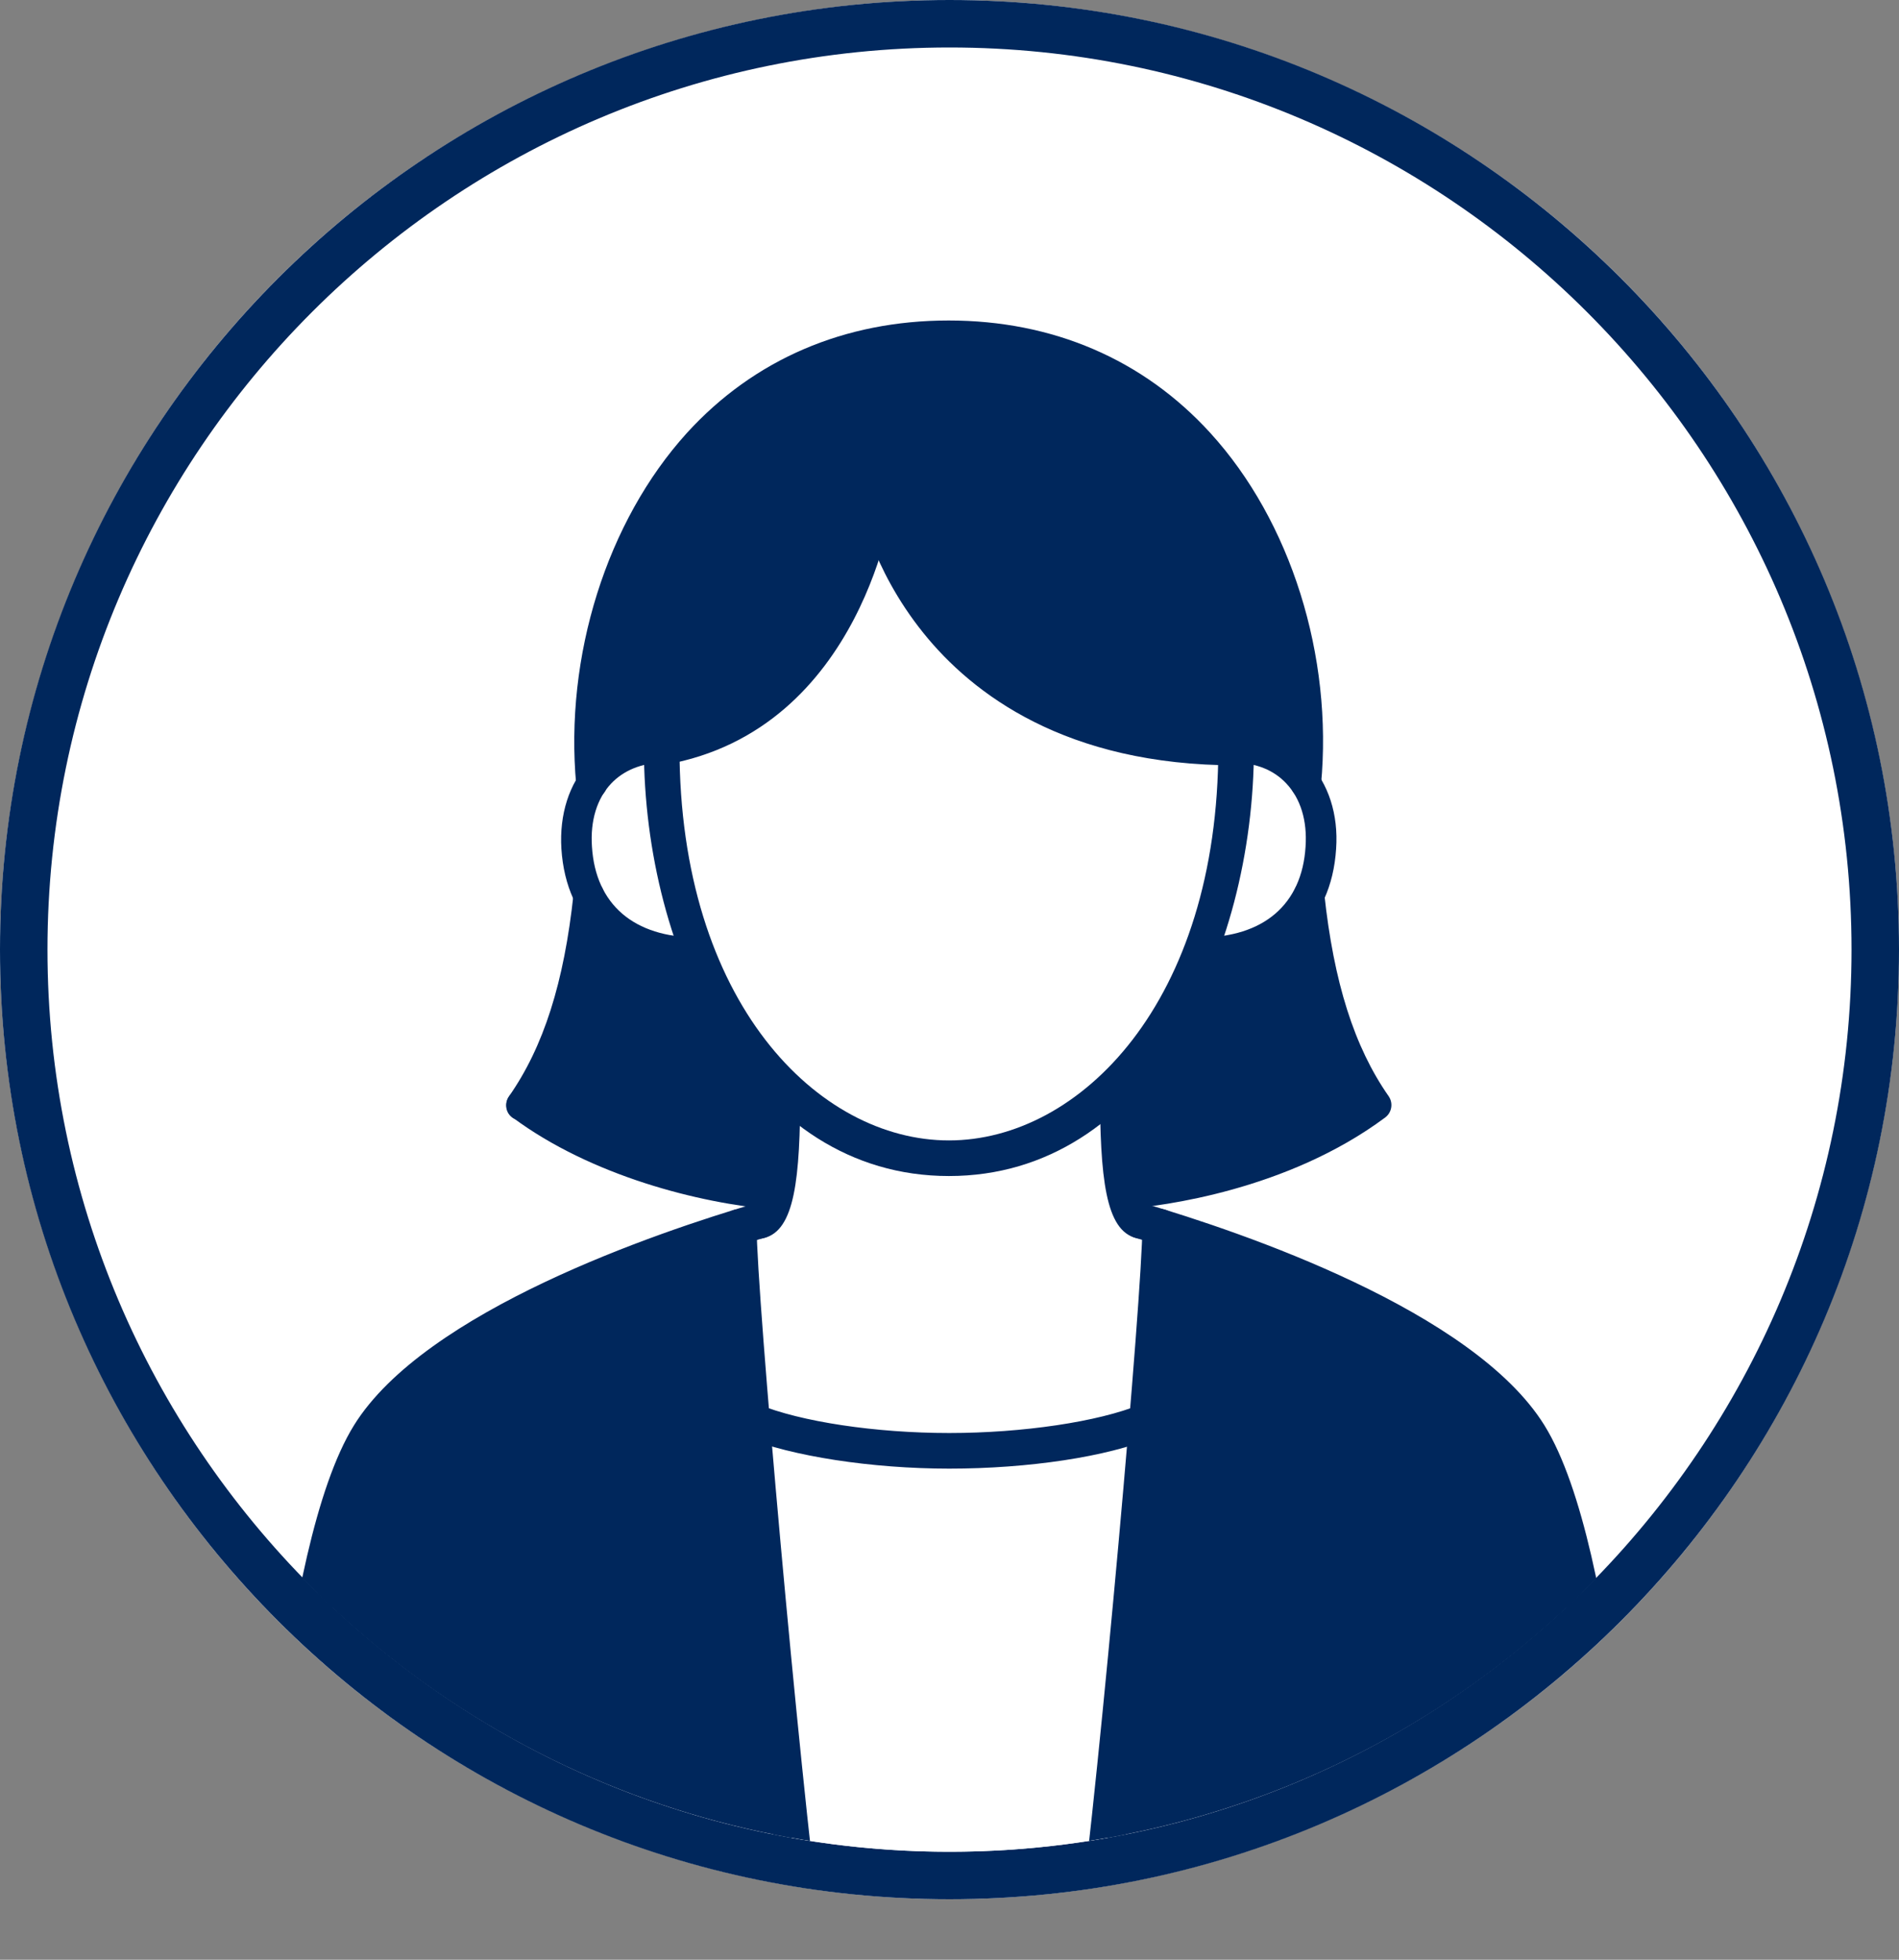
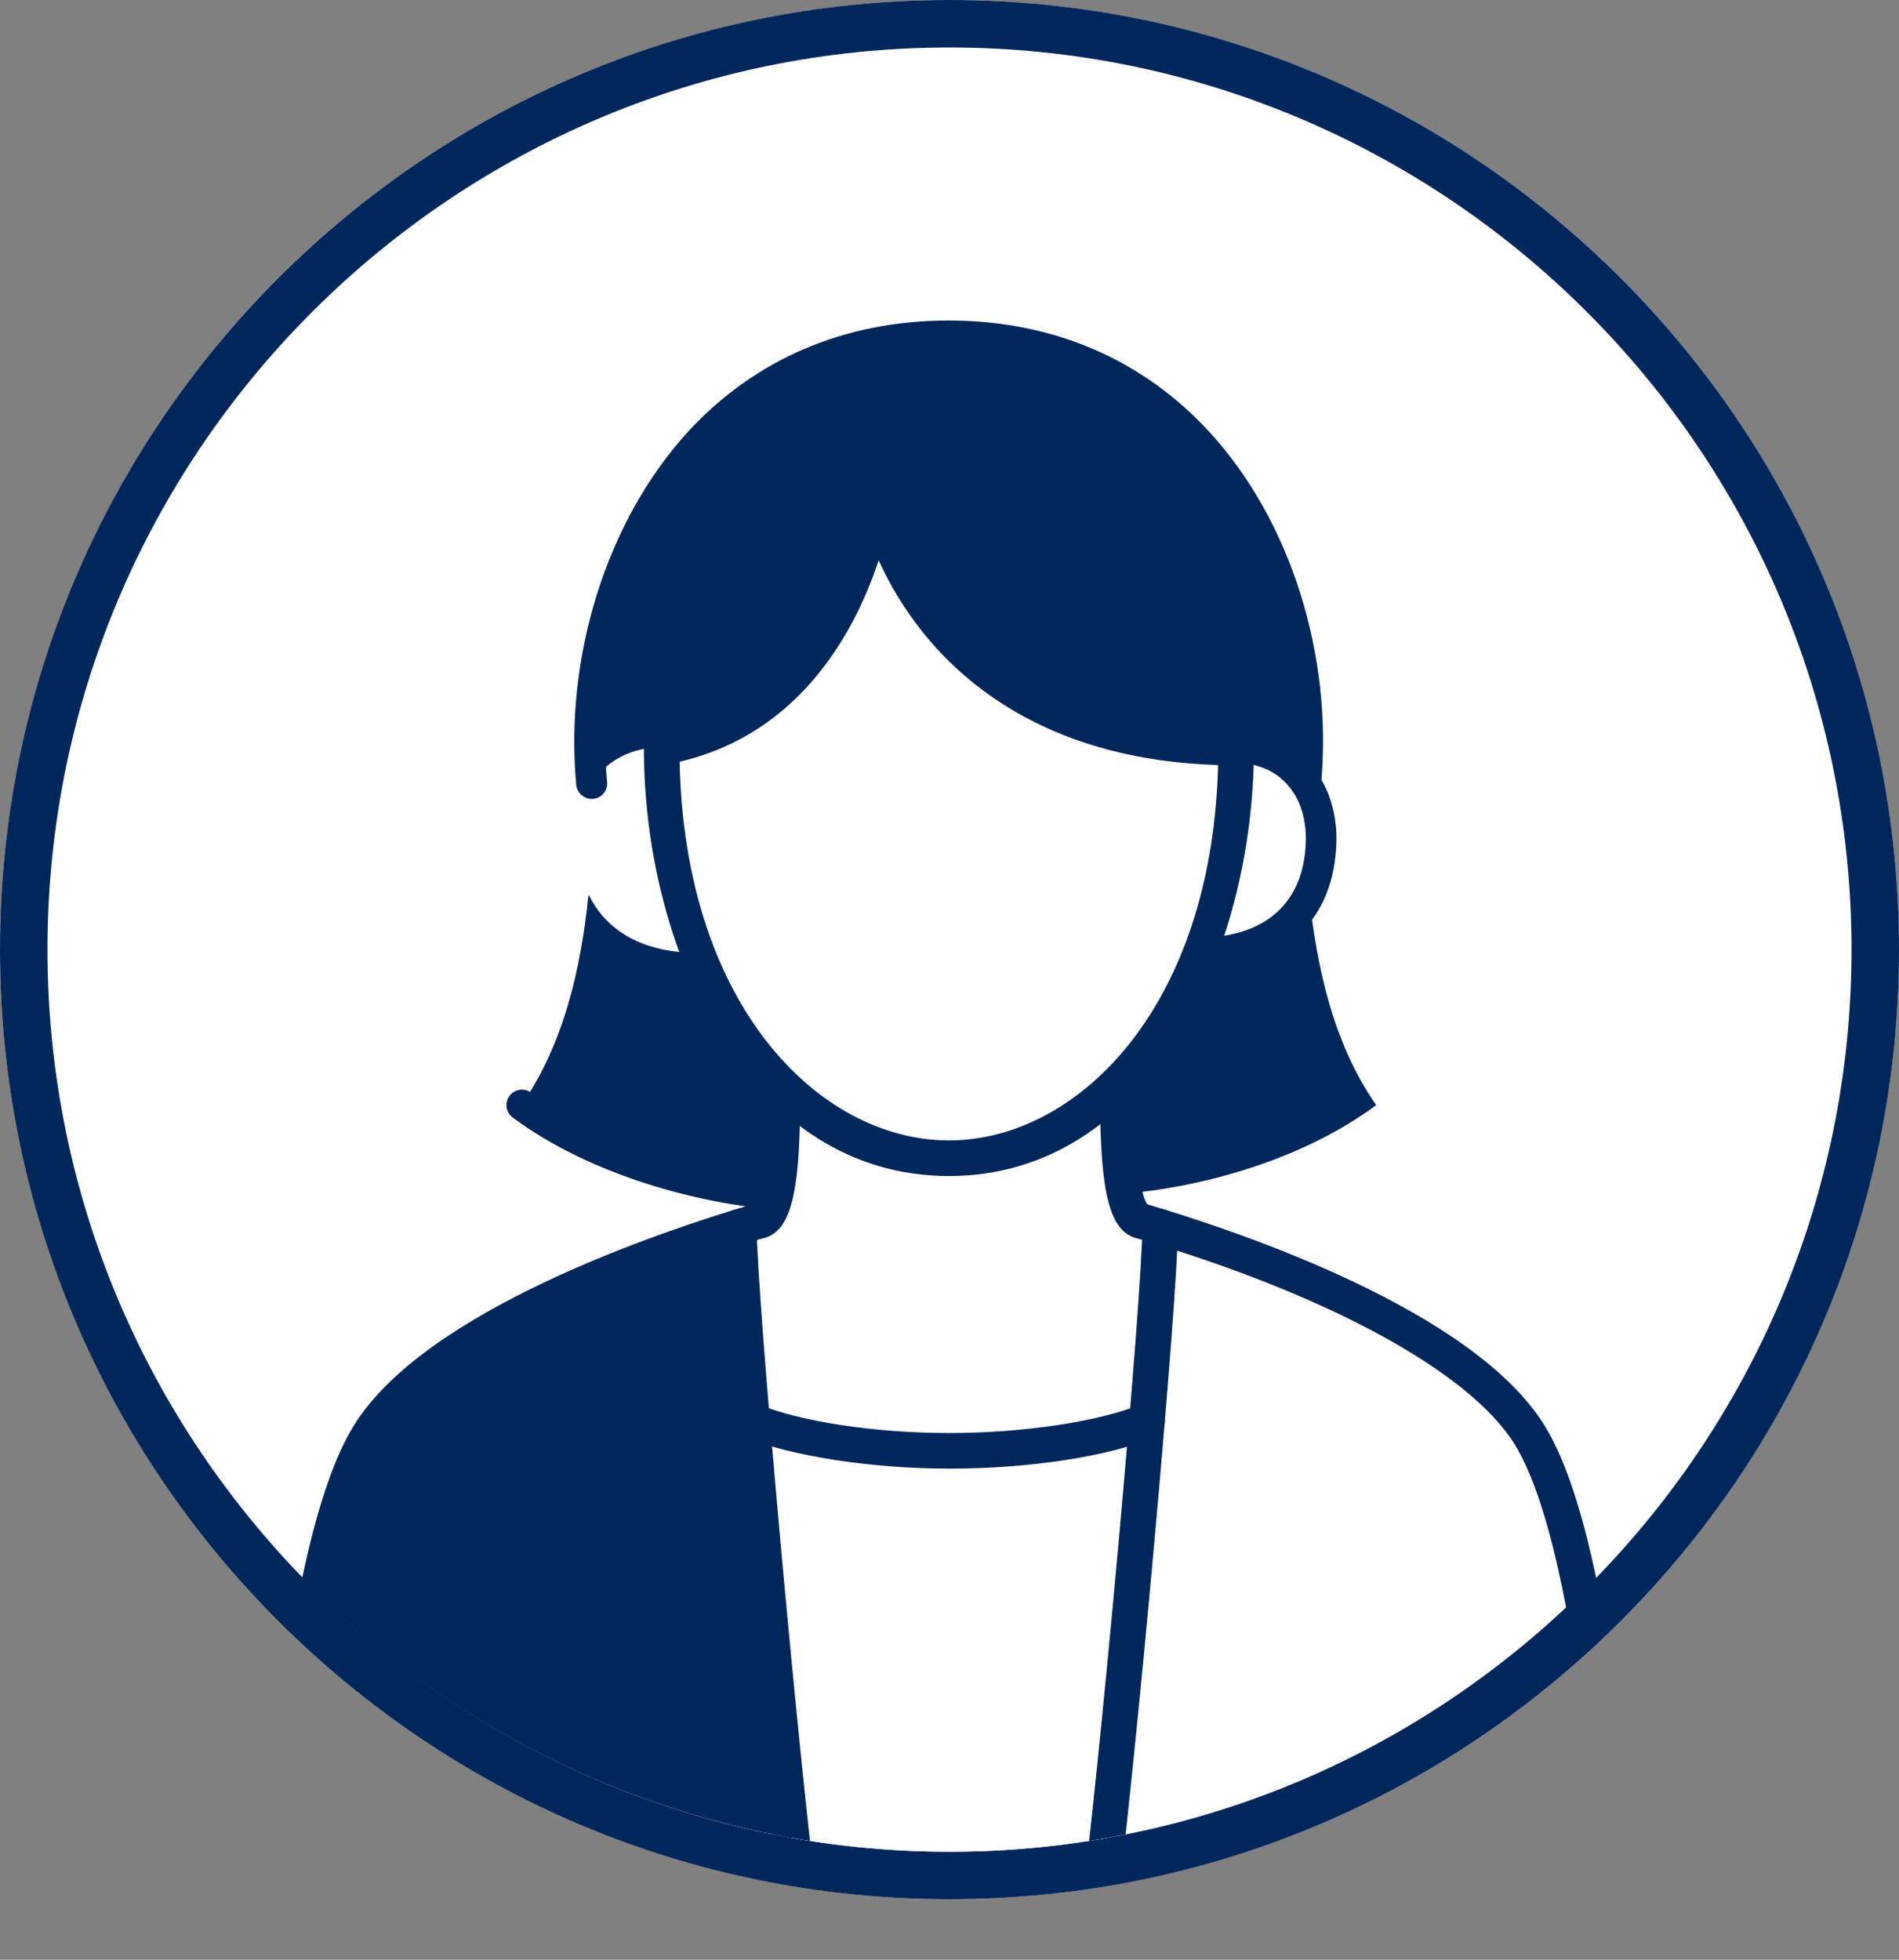
<svg xmlns="http://www.w3.org/2000/svg" id="_レイヤー_2" viewBox="0 0 64 66.04">
  <rect x="0" y="0" width="64" height="66.04" fill="#808080" stroke="none" />
  <defs>
    <style>.cls-1,.cls-2{fill:none;}.cls-3{fill:#00275c;}.cls-4{fill:#fff;}.cls-2{clip-path:url(#clippath);}</style>
    <clipPath id="clippath">
      <circle class="cls-1" cx="32" cy="32" r="30.4" />
    </clipPath>
  </defs>
  <g id="design">
    <circle class="cls-4" cx="32" cy="32" r="32" />
    <path class="cls-3" d="m32,1.6c16.76,0,30.4,13.64,30.4,30.4s-13.64,30.4-30.4,30.4S1.6,48.76,1.6,32,15.24,1.6,32,1.6Zm0-1.6C14.33,0,0,14.33,0,32s14.33,32,32,32,32-14.33,32-32S49.67,0,32,0h0Z" />
    <g class="cls-2">
      <path class="cls-4" d="m38.66,47.89c-.48,5.82-1.26,13.8-1.75,17.55h-9.81c-.5-3.76-1.27-11.75-1.75-17.56,1.53.62,4.16,1.01,6.66,1.01s5.15-.38,6.66-1Z" />
      <path class="cls-4" d="m39.1,41.34h0c0,.84-.18,3.37-.45,6.55-1.5.62-4.12,1-6.66,1s-5.13-.39-6.66-1.01c-.26-3.18-.45-5.7-.45-6.53.23-.08.47-.14.7-.22.25-.06.41-.41.52-.9.22-.95.25-2.47.25-3.63,1.5,1.5,3.38,2.42,5.62,2.42s4.18-.96,5.69-2.5c0,1.16.02,2.72.25,3.7.11.5.28.85.52.91.22.06.44.13.66.2Z" />
      <path class="cls-4" d="m44.02,26.4c.37.55.57,1.29.51,2.16-.04.58-.18,1.13-.41,1.61-.59,1.18-1.8,1.95-3.72,1.94h0c.83-2.13,1.26-4.55,1.26-6.93.99,0,1.85.43,2.36,1.22Z" />
      <path class="cls-4" d="m22.3,25.19c0,2.38.43,4.8,1.26,6.93h0c-1.91,0-3.13-.77-3.71-1.94-.24-.48-.38-1.02-.41-1.61-.06-.87.14-1.6.51-2.15.5-.78,1.37-1.22,2.35-1.22Z" />
      <path class="cls-4" d="m41.66,25.19c0,2.38-.43,4.8-1.26,6.93-.66,1.71-1.57,3.23-2.72,4.42-1.5,1.54-3.42,2.5-5.69,2.5s-4.12-.93-5.62-2.42c-1.18-1.19-2.13-2.75-2.8-4.5-.83-2.13-1.26-4.55-1.26-6.93,6.34-1.12,7.22-8.46,7.22-8.46,0,0,1.47,8.46,12.14,8.46Z" />
      <path class="cls-3" d="m19.85,30.17c.58,1.18,1.8,1.95,3.71,1.94h0c.67,1.74,1.62,3.3,2.8,4.5,0,1.16-.02,2.68-.25,3.63-2.23-.18-5.86-1.01-8.54-3,1.43-2.05,2.01-4.61,2.26-7.07Z" />
      <path class="cls-3" d="m44.12,30.17c.26,2.46.83,5.02,2.26,7.07-2.68,1.99-6.23,2.8-8.46,2.98-.22-.98-.25-2.54-.25-3.7,1.15-1.18,2.06-2.7,2.72-4.42h0c1.92,0,3.13-.77,3.72-1.94Z" />
      <path class="cls-3" d="m31.98,11.33c8.9,0,12.64,8.54,12.03,15.07-.51-.78-1.37-1.22-2.36-1.22-10.66,0-12.14-8.46-12.14-8.46,0,0-.88,7.34-7.22,8.46-.98,0-1.85.44-2.35,1.22h0c-.61-6.54,3.14-15.08,12.04-15.08Z" />
      <path class="cls-3" d="m25.34,47.88c.48,5.81,1.26,13.8,1.75,17.56H9.39s.51-13.01,3.05-17.1c1.8-2.9,7.15-5.36,12.46-6.99,0,.83.18,3.35.45,6.53Z" />
-       <path class="cls-3" d="m38.66,47.89c.26-3.18.45-5.71.45-6.54,5.31,1.63,10.65,4.1,12.46,7,2.54,4.09,3.05,17.1,3.05,17.1h-17.7c.5-3.75,1.27-11.74,1.75-17.55Z" />
      <path class="cls-3" d="m38.44,41.74s-.1,0-.15-.02c-1.03-.26-1.22-2-1.22-5.11,0-.33.27-.6.6-.6s.6.27.6.6c0,2.96.24,3.76.39,3.97.28.11.44.41.36.71-.07.27-.31.45-.58.45Zm.15-1.18h0,0Z" />
      <path class="cls-3" d="m25.6,41.74c-.27,0-.51-.18-.58-.45-.08-.3.08-.6.36-.71.15-.2.39-.98.39-3.89,0-.33.27-.6.6-.6s.6.27.6.6c0,3.06-.19,4.77-1.22,5.03-.05.01-.1.02-.15.02Zm-.15-1.18h0,0Z" />
      <path class="cls-3" d="m54.61,66.04H9.39c-.16,0-.32-.07-.43-.18-.11-.12-.17-.28-.17-.44.02-.54.55-13.22,3.14-17.39,2.39-3.86,10.24-6.51,13.5-7.47.32-.09.65.09.74.41.09.32-.09.65-.41.74-6.61,1.95-11.29,4.48-12.82,6.95-2.11,3.4-2.79,13.55-2.93,16.18h43.96c-.14-2.62-.82-12.77-2.93-16.18-1.52-2.44-6.29-5.04-12.78-6.95-.32-.09-.5-.43-.41-.74.09-.32.43-.5.74-.41,3.25.96,11.06,3.6,13.46,7.47,2.59,4.17,3.12,16.85,3.14,17.39,0,.16-.05.32-.17.44-.11.12-.27.18-.43.18Z" />
      <path class="cls-3" d="m31.98,39.63c-6.68,0-10.28-7.44-10.28-14.44,0-.33.27-.6.6-.6s.6.27.6.6c0,8.6,4.68,13.24,9.08,13.24s9.08-4.64,9.08-13.24c0-.33.27-.6.6-.6s.6.27.6.6c0,7-3.6,14.44-10.28,14.44Z" />
-       <path class="cls-3" d="m23.52,32.63c-2.72,0-4.44-1.51-4.6-4.03-.07-1.16.26-2.19.93-2.91.62-.66,1.49-1.02,2.45-1.02.29,0,.52.23.52.52s-.23.52-.52.52c-.67,0-1.28.25-1.7.69-.48.51-.71,1.25-.65,2.13.12,1.95,1.42,3.06,3.56,3.06.01,0,.03,0,.04,0,.29,0,.52.23.52.52,0,.29-.23.52-.52.52-.02,0-.03,0-.05,0Z" />
      <path class="cls-3" d="m41.66,25.79c-5.75,0-8.9-2.42-10.54-4.46-1.78-2.21-2.18-4.41-2.19-4.51-.06-.33.16-.64.49-.69.33-.06.64.16.69.49.06.33,1.54,7.97,11.55,7.97.33,0,.6.27.6.6s-.27.6-.6.6Z" />
      <path class="cls-3" d="m22.3,25.79c-.29,0-.54-.2-.59-.5-.06-.33.16-.64.49-.7,5.81-1.03,6.69-7.66,6.73-7.95.04-.33.34-.57.67-.52.33.04.56.34.52.67,0,.08-1.01,7.8-7.71,8.98-.04,0-.07,0-.11,0Z" />
      <path class="cls-3" d="m40.45,32.63s-.03,0-.05,0c-.29,0-.52-.24-.52-.52,0-.29.23-.52.52-.52.02,0,.03,0,.04,0,2.14,0,3.44-1.11,3.56-3.06.06-.88-.17-1.62-.65-2.13-.42-.45-1.02-.69-1.7-.69-.29,0-.52-.23-.52-.52s.23-.52.52-.52c.96,0,1.84.36,2.45,1.02.67.72,1.01,1.75.93,2.91-.16,2.53-1.88,4.03-4.6,4.03Z" />
      <path class="cls-3" d="m44.02,26.92s-.03,0-.05,0c-.29-.03-.5-.28-.47-.57.38-4.06-.95-8.3-3.47-11.06-2.06-2.26-4.84-3.45-8.05-3.45s-6,1.19-8.05,3.45c-2.52,2.76-3.85,7-3.47,11.06.03.29-.18.54-.47.57-.27.03-.54-.18-.57-.47-.4-4.34,1.03-8.88,3.73-11.86,2.26-2.48,5.31-3.79,8.82-3.79s6.56,1.31,8.82,3.79c2.71,2.97,4.14,7.51,3.73,11.86-.03.27-.25.47-.52.47Z" />
      <path class="cls-3" d="m26.13,40.76s-.03,0-.04,0c-2.53-.21-6.17-1.14-8.81-3.1-.23-.17-.28-.5-.11-.73.17-.23.5-.28.73-.11,2.47,1.83,5.89,2.7,8.28,2.9.29.02.5.28.47.56-.02.27-.25.48-.52.48Z" />
-       <path class="cls-3" d="m37.91,40.75c-.27,0-.49-.21-.52-.48-.02-.29.19-.54.48-.56,2.23-.18,5.38-.96,7.8-2.6-1.1-1.75-1.76-3.96-2.07-6.89-.03-.29.18-.54.46-.57.29-.03.54.18.57.46.32,2.99,1.01,5.17,2.17,6.83.16.23.11.55-.12.72-3.31,2.46-7.52,2.98-8.73,3.08-.01,0-.03,0-.04,0Z" />
-       <path class="cls-3" d="m17.58,37.76c-.1,0-.21-.03-.3-.09-.24-.16-.29-.49-.13-.72,1.17-1.67,1.86-3.84,2.18-6.83.03-.29.29-.5.57-.46.29.03.49.29.46.57-.34,3.17-1.09,5.5-2.36,7.31-.1.14-.26.22-.43.22Z" />
      <path class="cls-3" d="m32,49.49c-2.63,0-5.33-.42-6.9-1.06-.31-.13-.45-.48-.33-.78.13-.31.48-.45.78-.33,1.43.59,3.96.97,6.44.97s5.03-.38,6.44-.96c.31-.13.66.02.78.33.13.31-.02.66-.33.78-1.56.65-4.21,1.05-6.9,1.05Z" />
      <path class="cls-3" d="m36.91,66.04s-.05,0-.08,0c-.33-.04-.56-.35-.52-.67.78-5.87,2.19-21.8,2.19-24.03,0-.33.27-.6.6-.6s.6.27.6.6c0,2.34-1.41,18.16-2.2,24.18-.04.3-.3.52-.59.52Z" />
      <path class="cls-3" d="m27.09,66.04c-.3,0-.55-.22-.59-.52-.8-6.02-2.2-21.83-2.2-24.17,0-.33.27-.6.6-.6s.6.27.6.6c0,2.23,1.42,18.15,2.19,24.01.04.33-.19.63-.52.67-.03,0-.05,0-.08,0Z" />
    </g>
  </g>
</svg>